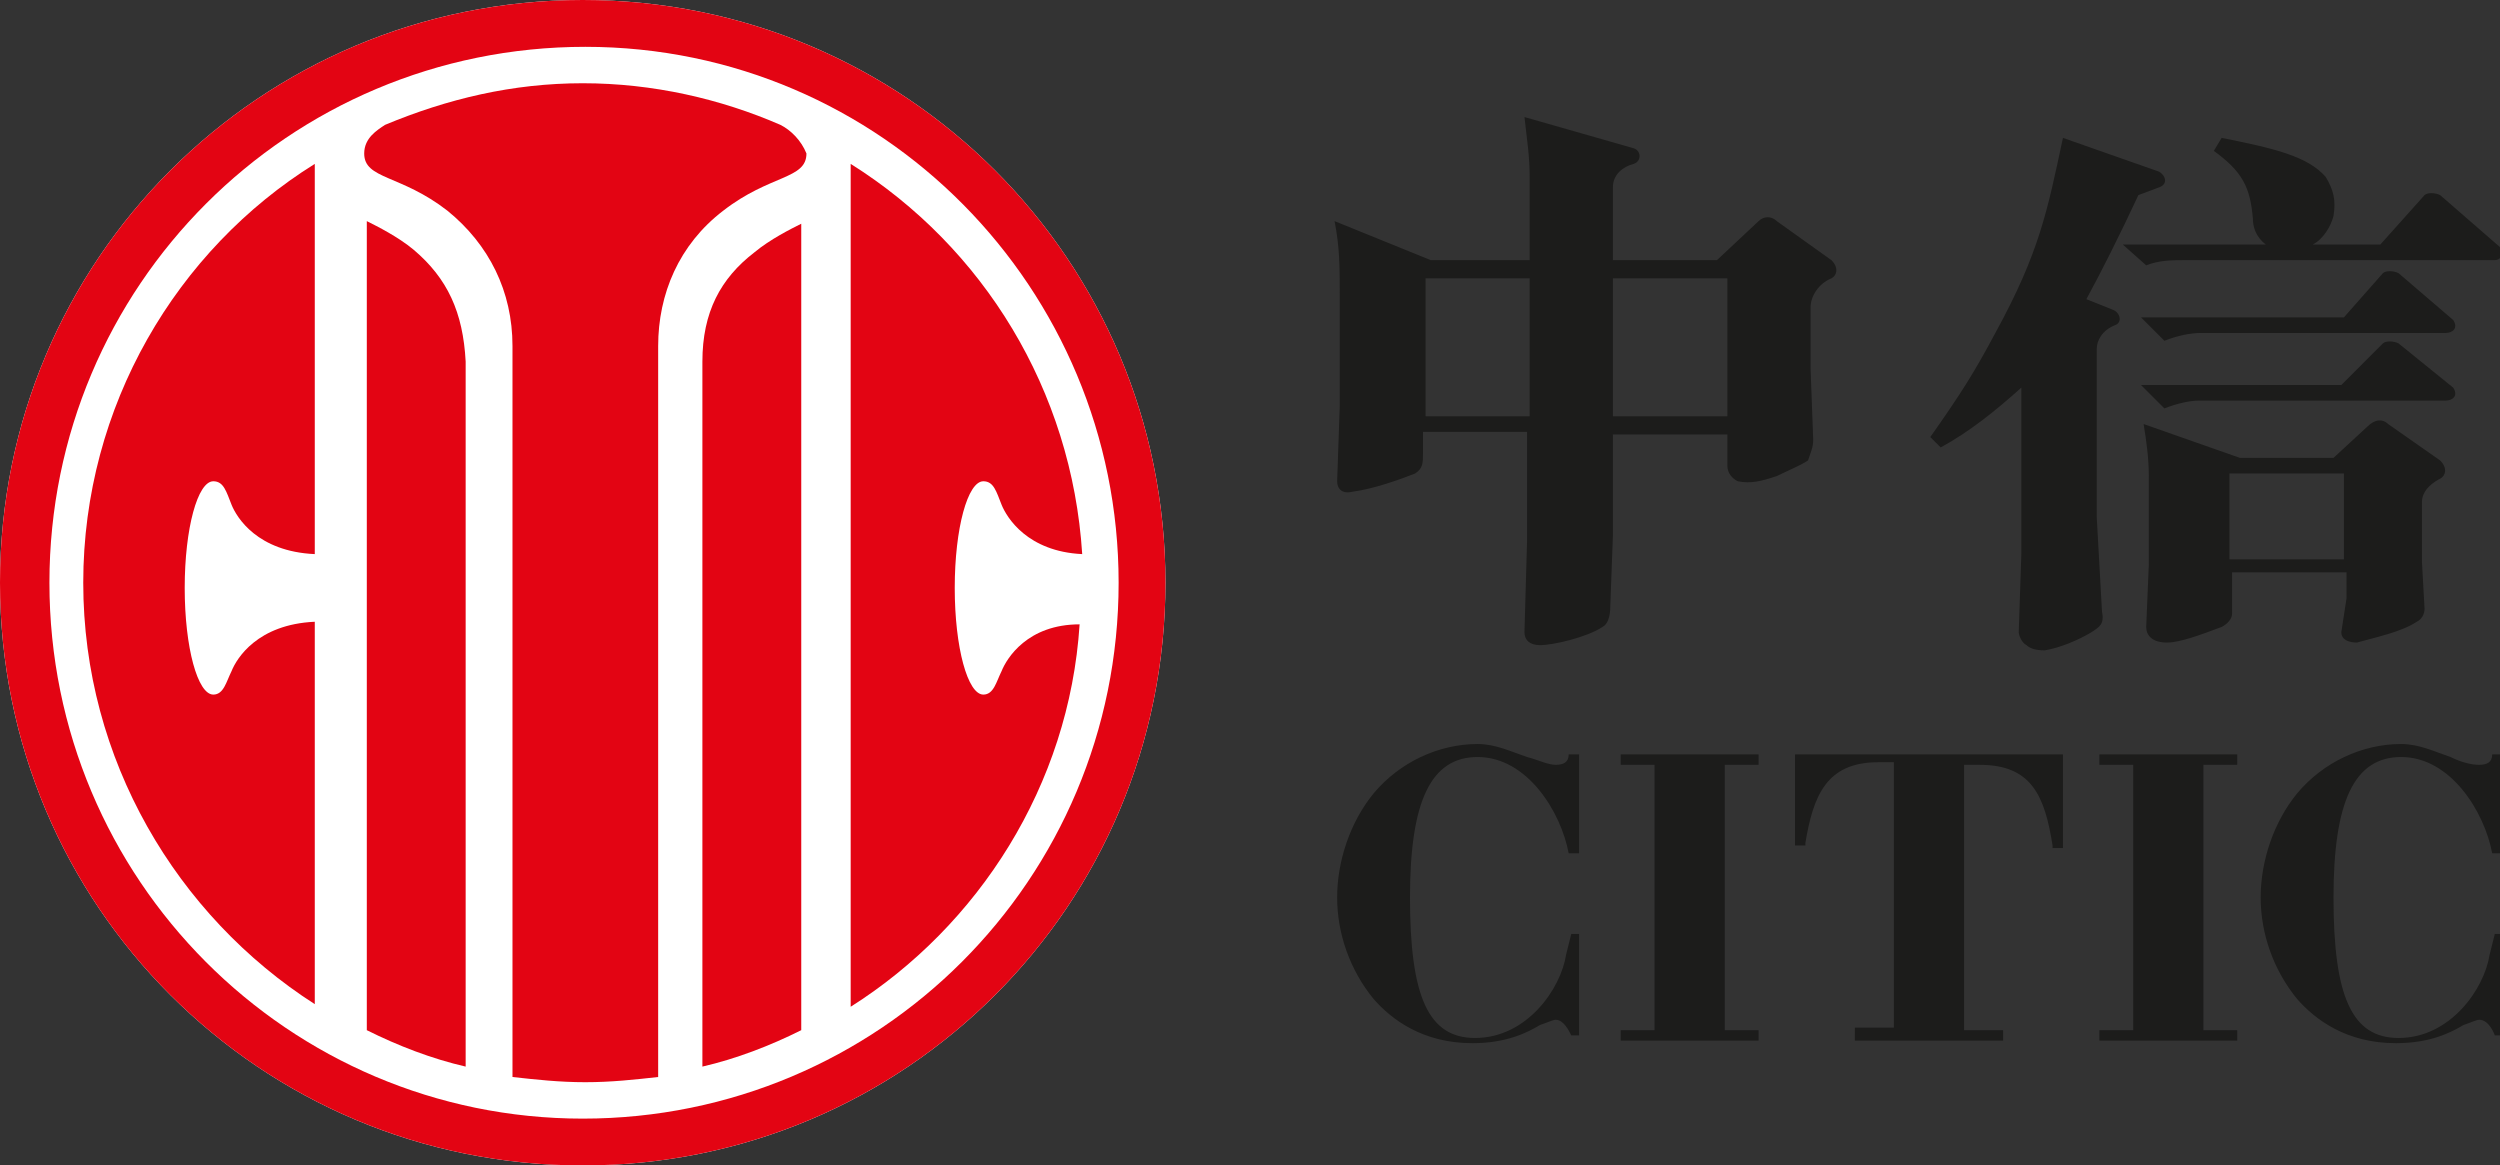
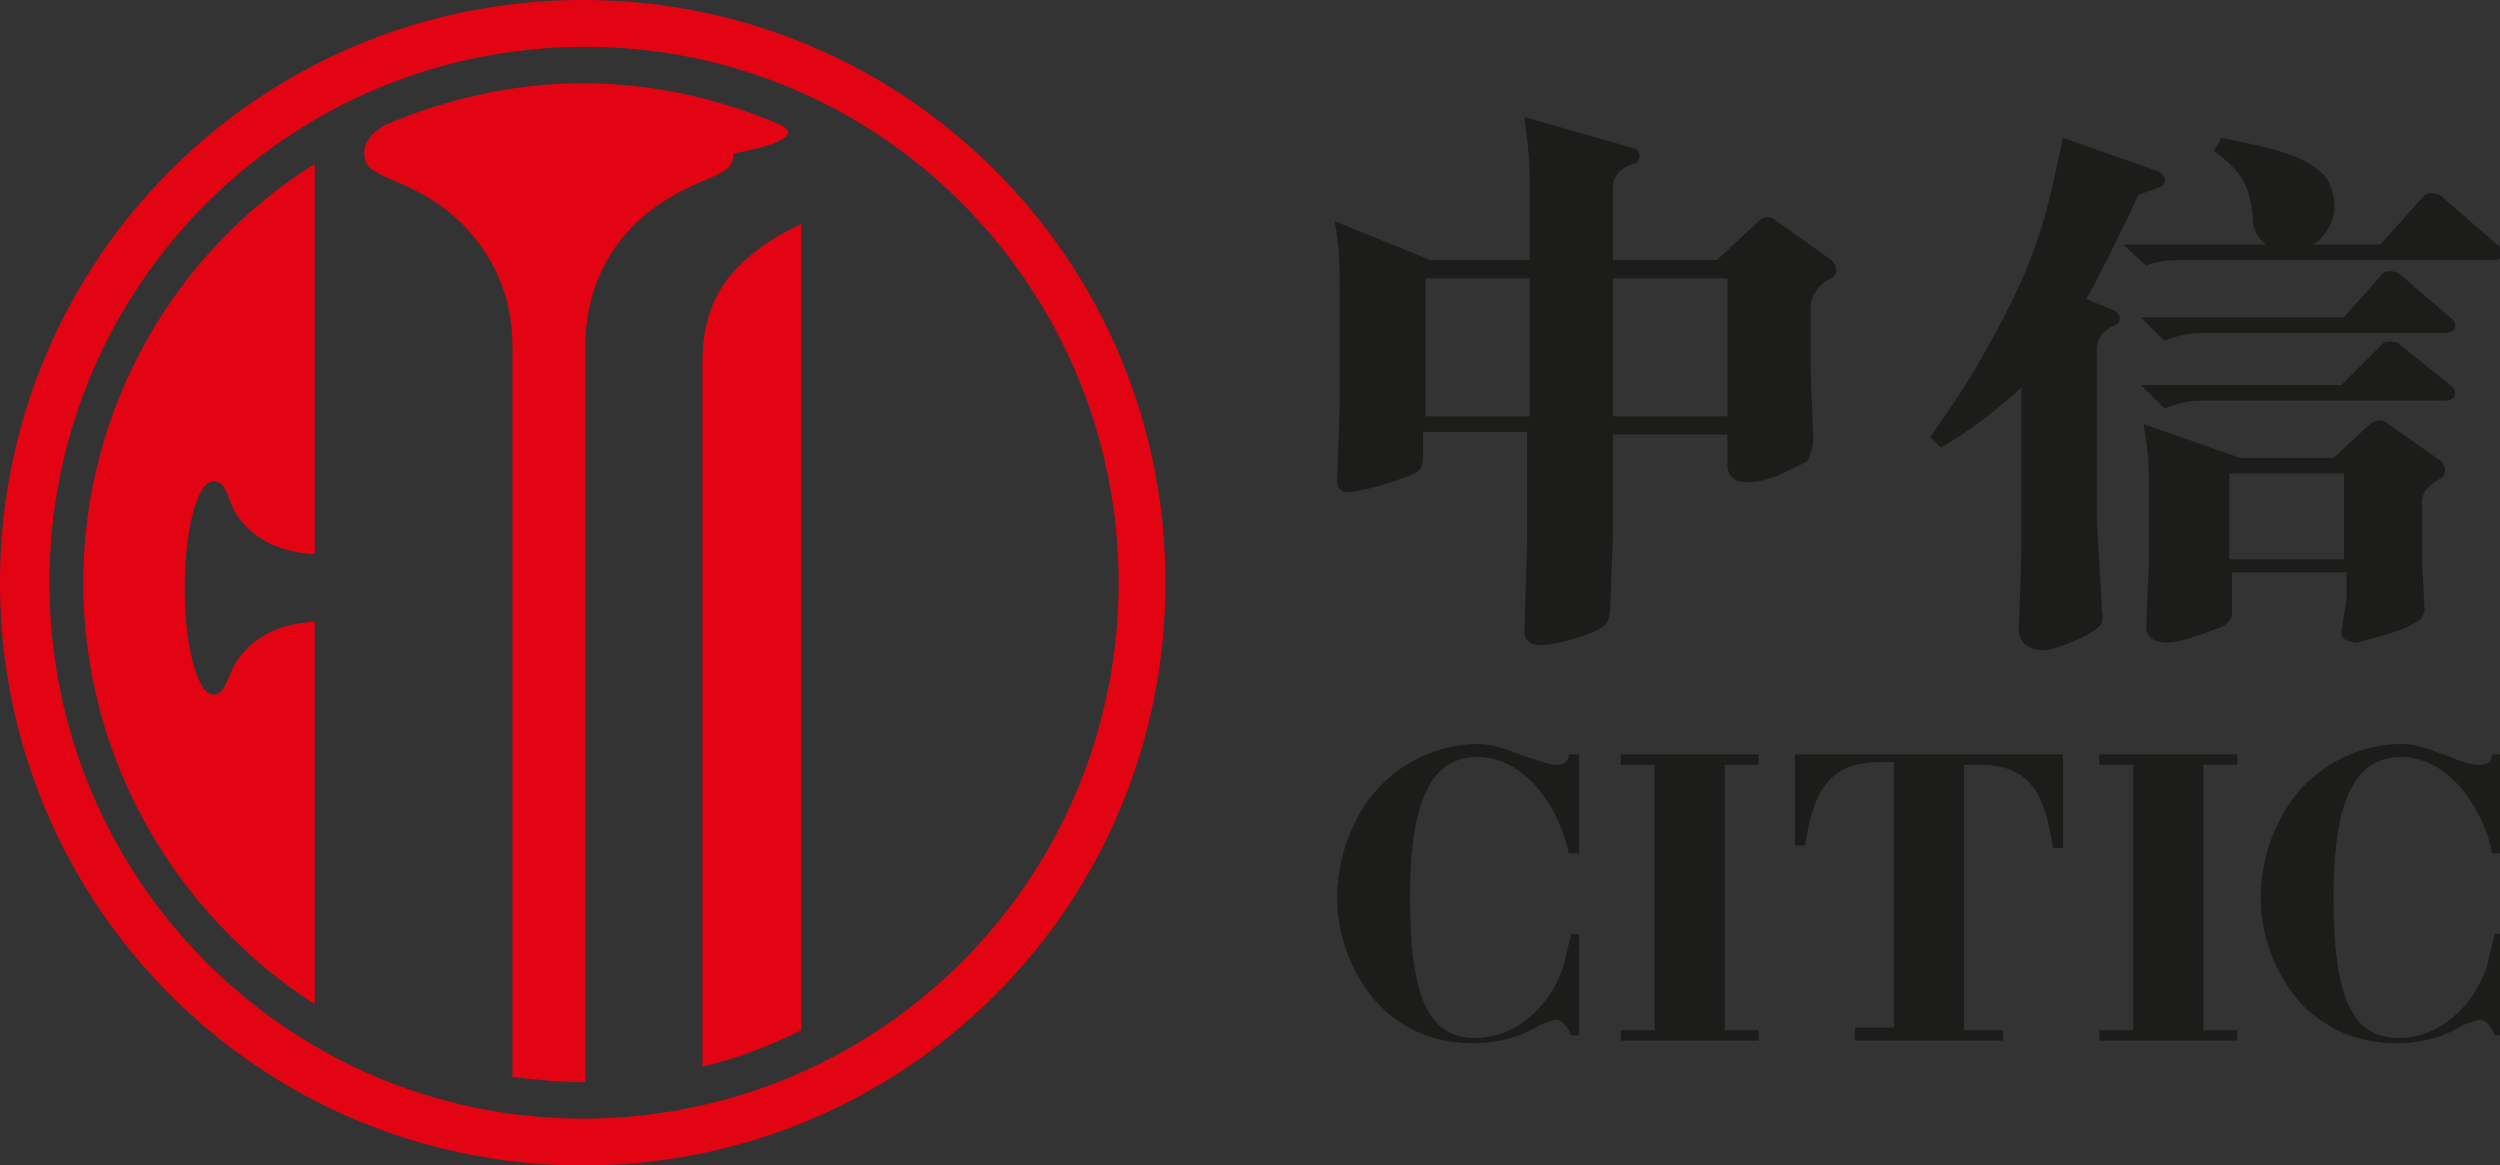
<svg xmlns="http://www.w3.org/2000/svg" xmlns:xlink="http://www.w3.org/1999/xlink" version="1.1" id="图层_1" x="0px" y="0px" viewBox="0 0 96.1 44.8" style="enable-background:new 0 0 96.1 44.8;" xml:space="preserve">
  <rect x="0" y="0" width="96.1" height="44.8" fill="#333333" stroke="none" />
  <style type="text/css">
	.st0{clip-path:url(#SVGID_2_);fill:#FFFFFF;}
	.st1{clip-path:url(#SVGID_2_);fill:#E30413;}
	.st2{clip-path:url(#SVGID_2_);fill:#1C1C1B;}
</style>
  <g>
    <defs>
      <rect id="SVGID_1_" y="0" width="96.1" height="44.8" />
    </defs>
    <clipPath id="SVGID_2_">
      <use xlink:href="#SVGID_1_" style="overflow:visible;" />
    </clipPath>
-     <path class="st0" d="M22.4,0C10,0,0,10,0,22.4c0,12.4,10,22.4,22.4,22.4c12.4,0,22.4-10,22.4-22.4C44.8,10,34.8,0,22.4,0" />
    <path class="st1" d="M27,13.9V41c1.3-0.3,2.6-0.8,3.8-1.4V8.6c-0.4,0.2-1.2,0.6-1.8,1.1C27.7,10.7,27,12,27,13.9" />
-     <path class="st1" d="M15.9,9.6c-0.6-0.5-1.4-0.9-1.8-1.1v31.1c1.2,0.6,2.5,1.1,3.8,1.4V13.9C17.8,12,17.2,10.7,15.9,9.6" />
-     <path class="st1" d="M30,4.8c-2.3-1-4.9-1.6-7.6-1.6c-2.7,0-5.2,0.6-7.6,1.6C14.5,5,14,5.3,14,5.9c0,1,1.4,0.8,3.2,2.2   c1.6,1.3,2.5,3.1,2.5,5.2v28.1c0.9,0.1,1.8,0.2,2.8,0.2s1.9-0.1,2.8-0.2V13.3c0-2,0.8-3.9,2.5-5.2c1.8-1.4,3.2-1.2,3.2-2.2   C30.8,5.4,30.4,5,30,4.8" />
+     <path class="st1" d="M30,4.8c-2.3-1-4.9-1.6-7.6-1.6c-2.7,0-5.2,0.6-7.6,1.6C14.5,5,14,5.3,14,5.9c0,1,1.4,0.8,3.2,2.2   c1.6,1.3,2.5,3.1,2.5,5.2v28.1c0.9,0.1,1.8,0.2,2.8,0.2V13.3c0-2,0.8-3.9,2.5-5.2c1.8-1.4,3.2-1.2,3.2-2.2   C30.8,5.4,30.4,5,30,4.8" />
    <path class="st1" d="M22.4,43C11.1,43,1.9,33.8,1.9,22.4c0-11.4,9.2-20.6,20.6-20.6S43,11.1,43,22.4C43,33.8,33.8,43,22.4,43    M22.4,0C10,0,0,10,0,22.4c0,12.4,10,22.4,22.4,22.4c12.4,0,22.4-10,22.4-22.4C44.8,10,34.8,0,22.4,0" />
    <path class="st1" d="M3.2,22.4c0,6.8,3.6,12.8,8.9,16.2V23.9c-2.2,0.1-3,1.4-3.2,1.9c-0.2,0.4-0.3,0.9-0.7,0.9   c-0.6,0-1.1-1.8-1.1-4.1c0-2.3,0.5-4.1,1.1-4.1c0.4,0,0.5,0.4,0.7,0.9c0.2,0.5,1,1.8,3.2,1.9v-15C6.8,9.6,3.2,15.6,3.2,22.4" />
-     <path class="st1" d="M38.5,25.8c-0.2,0.4-0.3,0.9-0.7,0.9c-0.6,0-1.1-1.8-1.1-4.1c0-2.3,0.5-4.1,1.1-4.1c0.4,0,0.5,0.4,0.7,0.9   c0.2,0.5,1,1.8,3.1,1.9c-0.4-6.3-3.8-11.8-8.9-15v32.4c4.9-3.1,8.4-8.5,8.8-14.7C39.5,24,38.7,25.3,38.5,25.8" />
    <path class="st2" d="M69,32.5h0.4l0-0.1c0.3-1.8,0.8-3.1,2.8-3.1h0.6v10.2h-1.5V40H77v-0.4h-1.5V29.4h0.6c2,0,2.5,1.2,2.8,3.1   l0,0.1h0.4v-3.6H69V32.5z M95.7,36.7c-0.2,1.3-1.5,3.2-3.5,3.2c-1.8,0-2.5-1.6-2.5-5.4c0-3.7,0.8-5.4,2.6-5.4   c1.9,0,3.2,2.1,3.5,3.7l0,0h0.4V29h-0.4l0,0c0,0.3-0.2,0.4-0.5,0.4c-0.3,0-0.7-0.1-1.1-0.3c-0.6-0.2-1.2-0.5-1.9-0.5   c-1.5,0-3,0.7-4,1.9c-0.9,1.1-1.4,2.6-1.4,4c0,1.4,0.5,2.8,1.4,3.9c0.7,0.8,1.9,1.7,3.8,1.7c1.3,0,2.1-0.4,2.6-0.7   c0.3-0.1,0.5-0.2,0.6-0.2c0.4,0,0.6,0.6,0.6,0.6l0,0h0.3v-3.9h-0.3L95.7,36.7z M60.2,36.7c-0.2,1.3-1.5,3.2-3.5,3.2   c-1.8,0-2.5-1.6-2.5-5.4c0-3.7,0.8-5.4,2.6-5.4c1.9,0,3.2,2.1,3.5,3.7l0,0h0.4V29h-0.4v0c0,0.3-0.2,0.4-0.5,0.4   c-0.3,0-0.7-0.2-1.1-0.3c-0.6-0.2-1.2-0.5-1.9-0.5c-1.5,0-3,0.7-4,1.9c-0.9,1.1-1.4,2.6-1.4,4c0,1.4,0.5,2.8,1.4,3.9   c0.7,0.8,1.9,1.7,3.8,1.7c1.3,0,2.1-0.4,2.6-0.7c0.3-0.1,0.5-0.2,0.6-0.2c0.3,0,0.5,0.4,0.6,0.6l0,0h0.3v-3.9h-0.3L60.2,36.7z    M69.7,16.9l-0.1-2.7v-2.4c0-0.4,0.3-0.9,0.8-1.1c0.2-0.1,0.3-0.4,0-0.7l-2.1-1.5c-0.2-0.2-0.5-0.2-0.7,0L66,10H62V7.2   c0-0.5,0.4-0.8,0.8-0.9c0.3-0.1,0.3-0.5,0-0.6l-4.2-1.2c0.1,0.9,0.2,1.5,0.2,2.3V10H55l-3.7-1.5c0.2,1,0.2,1.8,0.2,2.9v4.2   l-0.1,2.9c0,0.3,0.2,0.5,0.6,0.4c0.8-0.1,1.9-0.5,2.4-0.7c0.3-0.2,0.3-0.4,0.3-0.8v-0.8h4v4.2l-0.1,3.5c0,0.3,0.2,0.5,0.6,0.5   c0.5,0,1.8-0.3,2.4-0.7c0.2-0.1,0.3-0.4,0.3-0.8L62,20.6v-3.9h4.4v1.2c0,0.3,0.2,0.5,0.4,0.6c0.5,0.1,0.9,0,1.5-0.2   c0.4-0.2,0.9-0.4,1.2-0.6C69.6,17.4,69.7,17.2,69.7,16.9 M58.8,16h-4l0-5.3h4V16z M66.3,16H62v-5.3h4.4V16z M94.3,14.9l-2.1-1.7   c-0.2-0.1-0.5-0.1-0.6,0L90,14.8h-7.7l0.9,0.9c0.5-0.2,1-0.3,1.3-0.3h9.5C94.3,15.4,94.5,15.2,94.3,14.9 M93.8,18.4   c0.2-0.1,0.3-0.4,0-0.7l-2-1.4c-0.2-0.2-0.5-0.2-0.8,0.1l-1.3,1.2h-3.6l-3.7-1.3c0.1,0.6,0.2,1.3,0.2,2v3.4l-0.1,2.4   c0,0.3,0.2,0.6,0.8,0.6c0.5,0,1.3-0.3,2.1-0.6c0.2-0.1,0.4-0.3,0.4-0.5l0-0.8v-0.8h4.4v1L90,24.3c0,0.3,0.3,0.4,0.6,0.4   c0.7-0.2,1.7-0.4,2.3-0.8c0.2-0.1,0.3-0.3,0.3-0.5l-0.1-1.8v-2.3C93.1,18.8,93.6,18.5,93.8,18.4 M90.1,21.5h-4.4v-3.3h4.4V21.5z    M86.6,8.4c0,0.3,0.1,0.7,0.5,1l-5.5,0l0.9,0.8C83,10,83.5,10,84,10h11.9c0.2,0,0.4-0.2,0.2-0.5l-2.3-2c-0.2-0.1-0.5-0.1-0.6,0   l-1.7,1.9l-2.6,0c0.4-0.2,0.7-0.7,0.8-1.1c0.1-0.6,0-1-0.3-1.5c-0.7-0.8-2-1.1-4-1.5l-0.3,0.5C86.2,6.6,86.5,7.2,86.6,8.4    M94.3,12.3l-2.1-1.8c-0.2-0.1-0.5-0.1-0.6,0l-1.5,1.7h-7.8l0.9,0.9c0.5-0.2,1-0.3,1.4-0.3h9.4C94.3,12.8,94.5,12.6,94.3,12.3    M80.6,19.9l0-6.5c0-0.3,0.2-0.7,0.7-0.9c0.3-0.1,0.2-0.5-0.1-0.6l-1-0.4c0.6-1.1,1.3-2.5,2-4L83,7.2c0.3-0.1,0.3-0.4,0-0.6   l-3.7-1.3c-0.6,2.8-0.9,4.4-2.6,7.5c-0.8,1.5-1.3,2.3-2.5,4l0.4,0.4c1.1-0.6,2.1-1.4,3.1-2.3v6.4l-0.1,3c0,0.1,0.1,0.4,0.3,0.5   c0.1,0.1,0.3,0.2,0.7,0.2c0.6-0.1,1.3-0.4,1.8-0.7c0.3-0.2,0.5-0.3,0.4-0.8L80.6,19.9z M62.3,29.4h1.3v10.2h-1.3V40h5.3v-0.4h-1.3   V29.4h1.3v-0.4h-5.3V29.4z M80.7,29.4H82v10.2h-1.3V40h5.3v-0.4h-1.3V29.4h1.3v-0.4h-5.3V29.4z" />
  </g>
</svg>